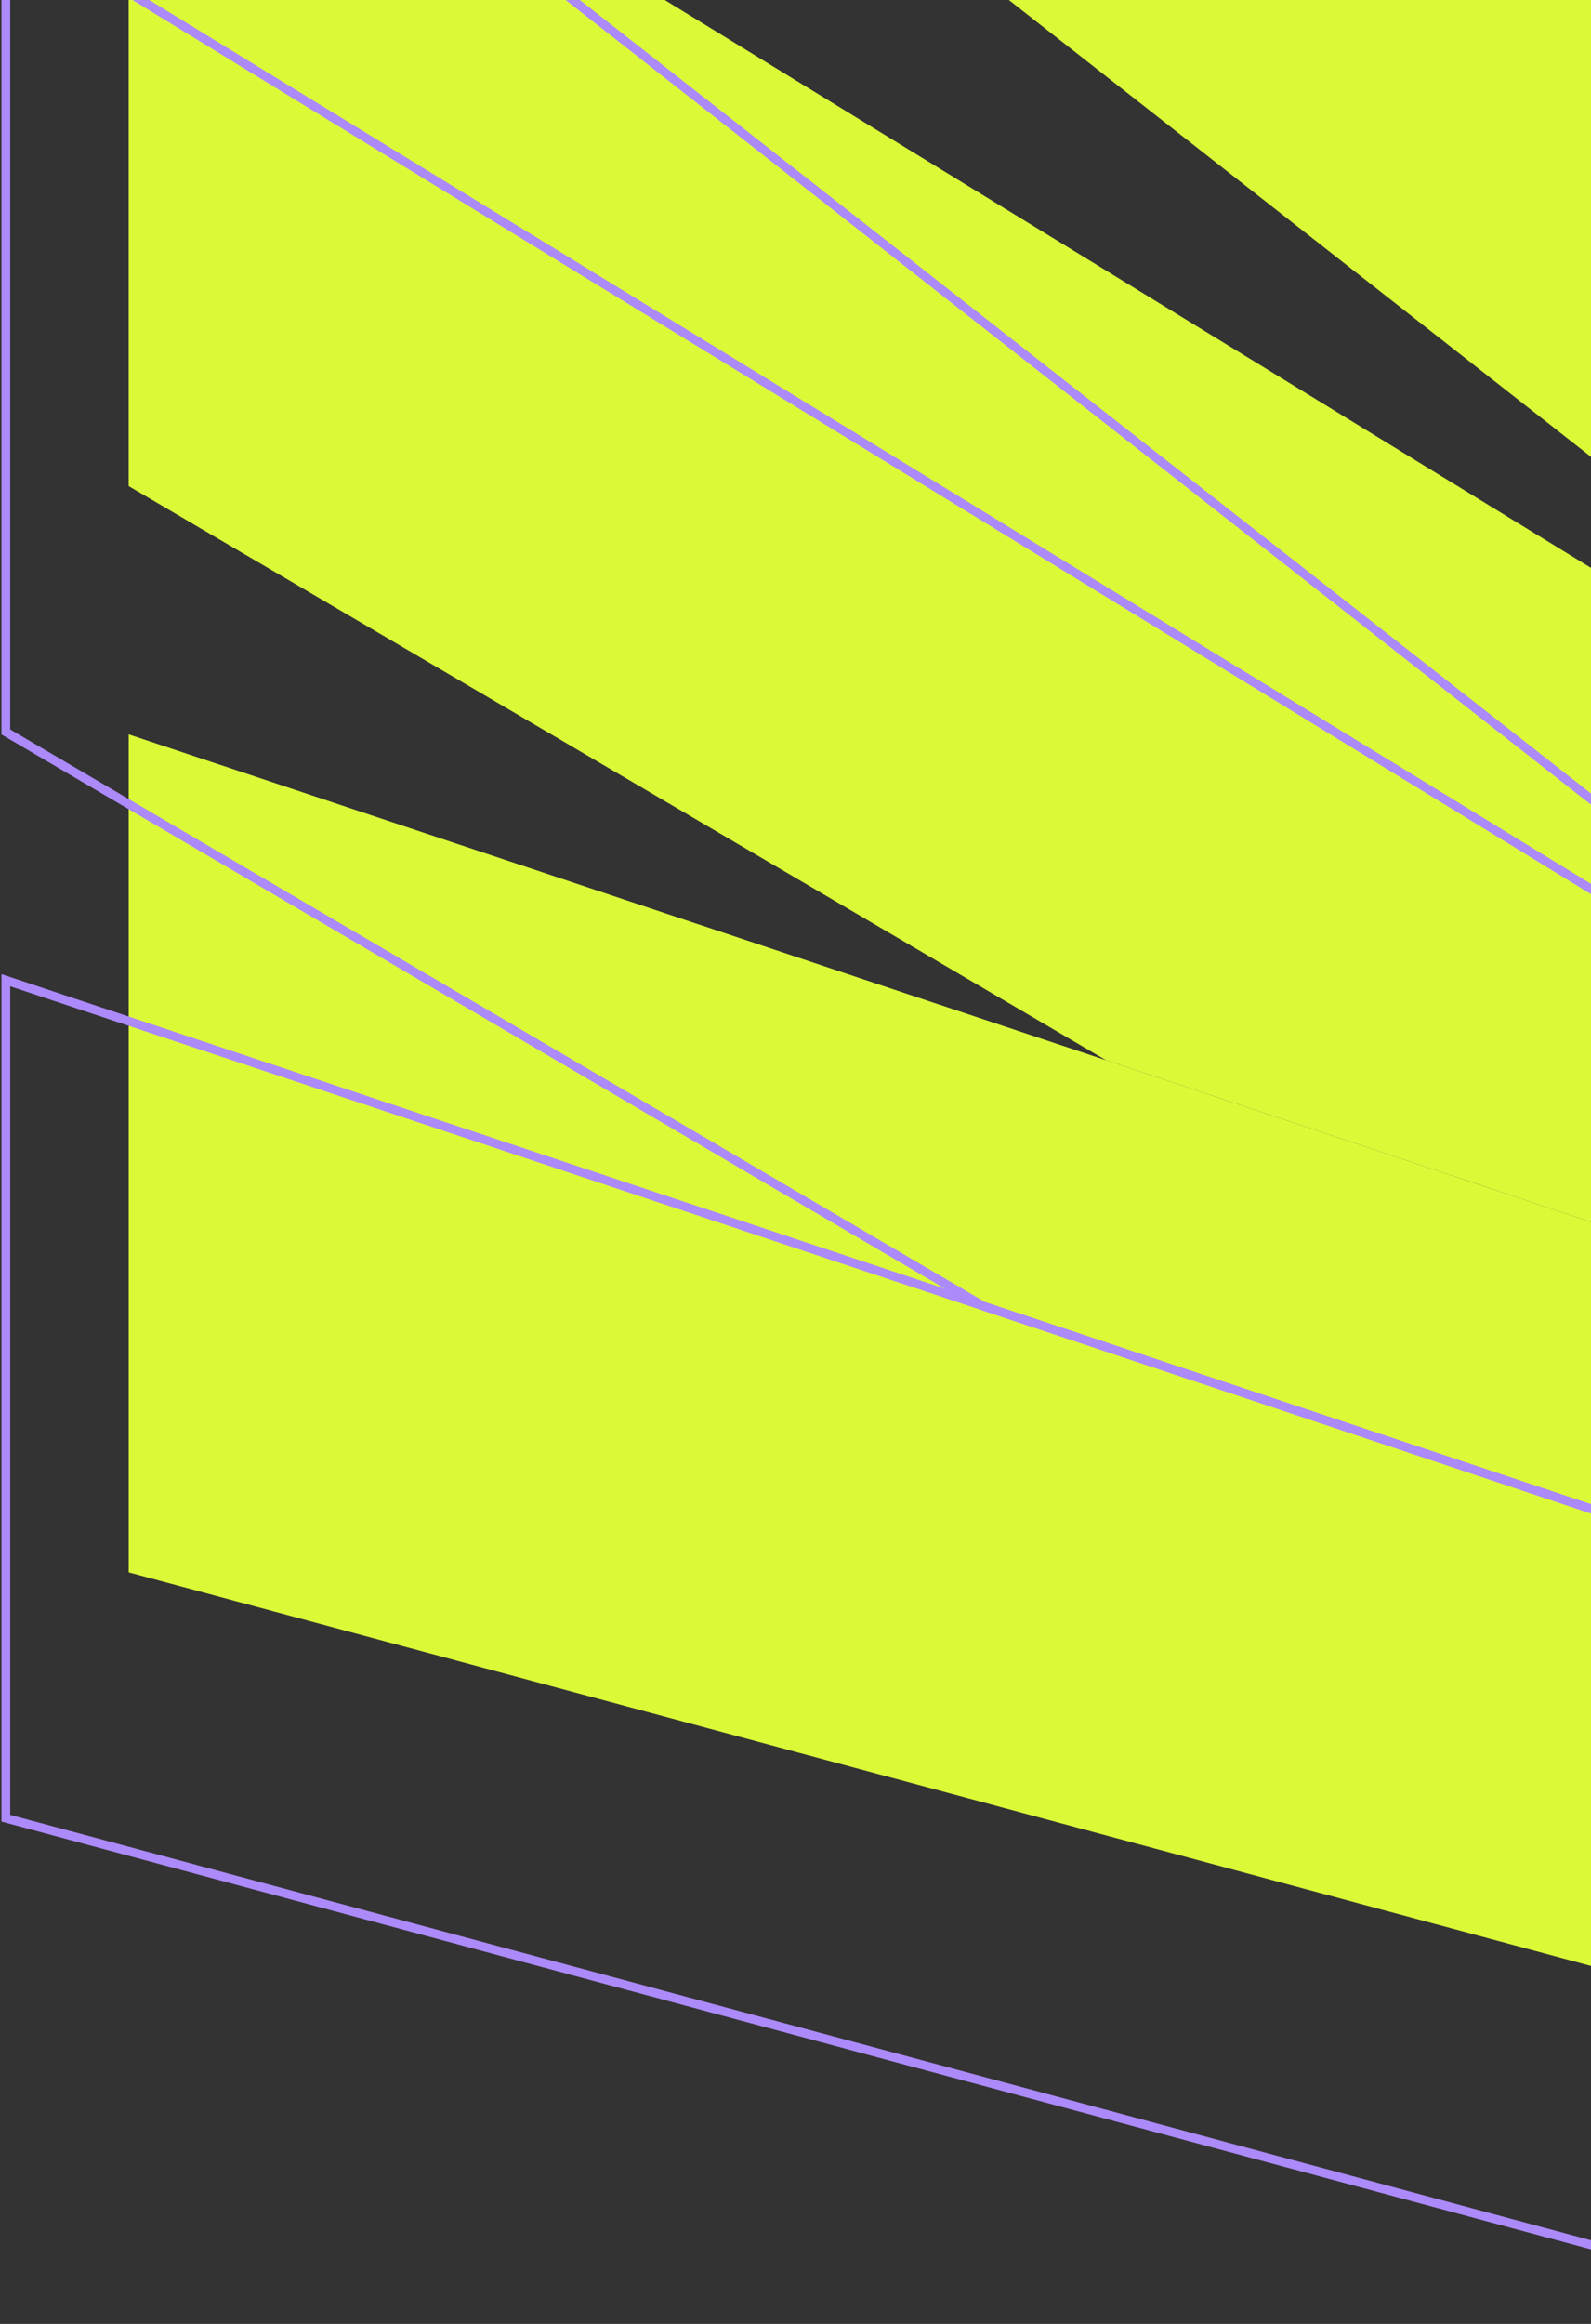
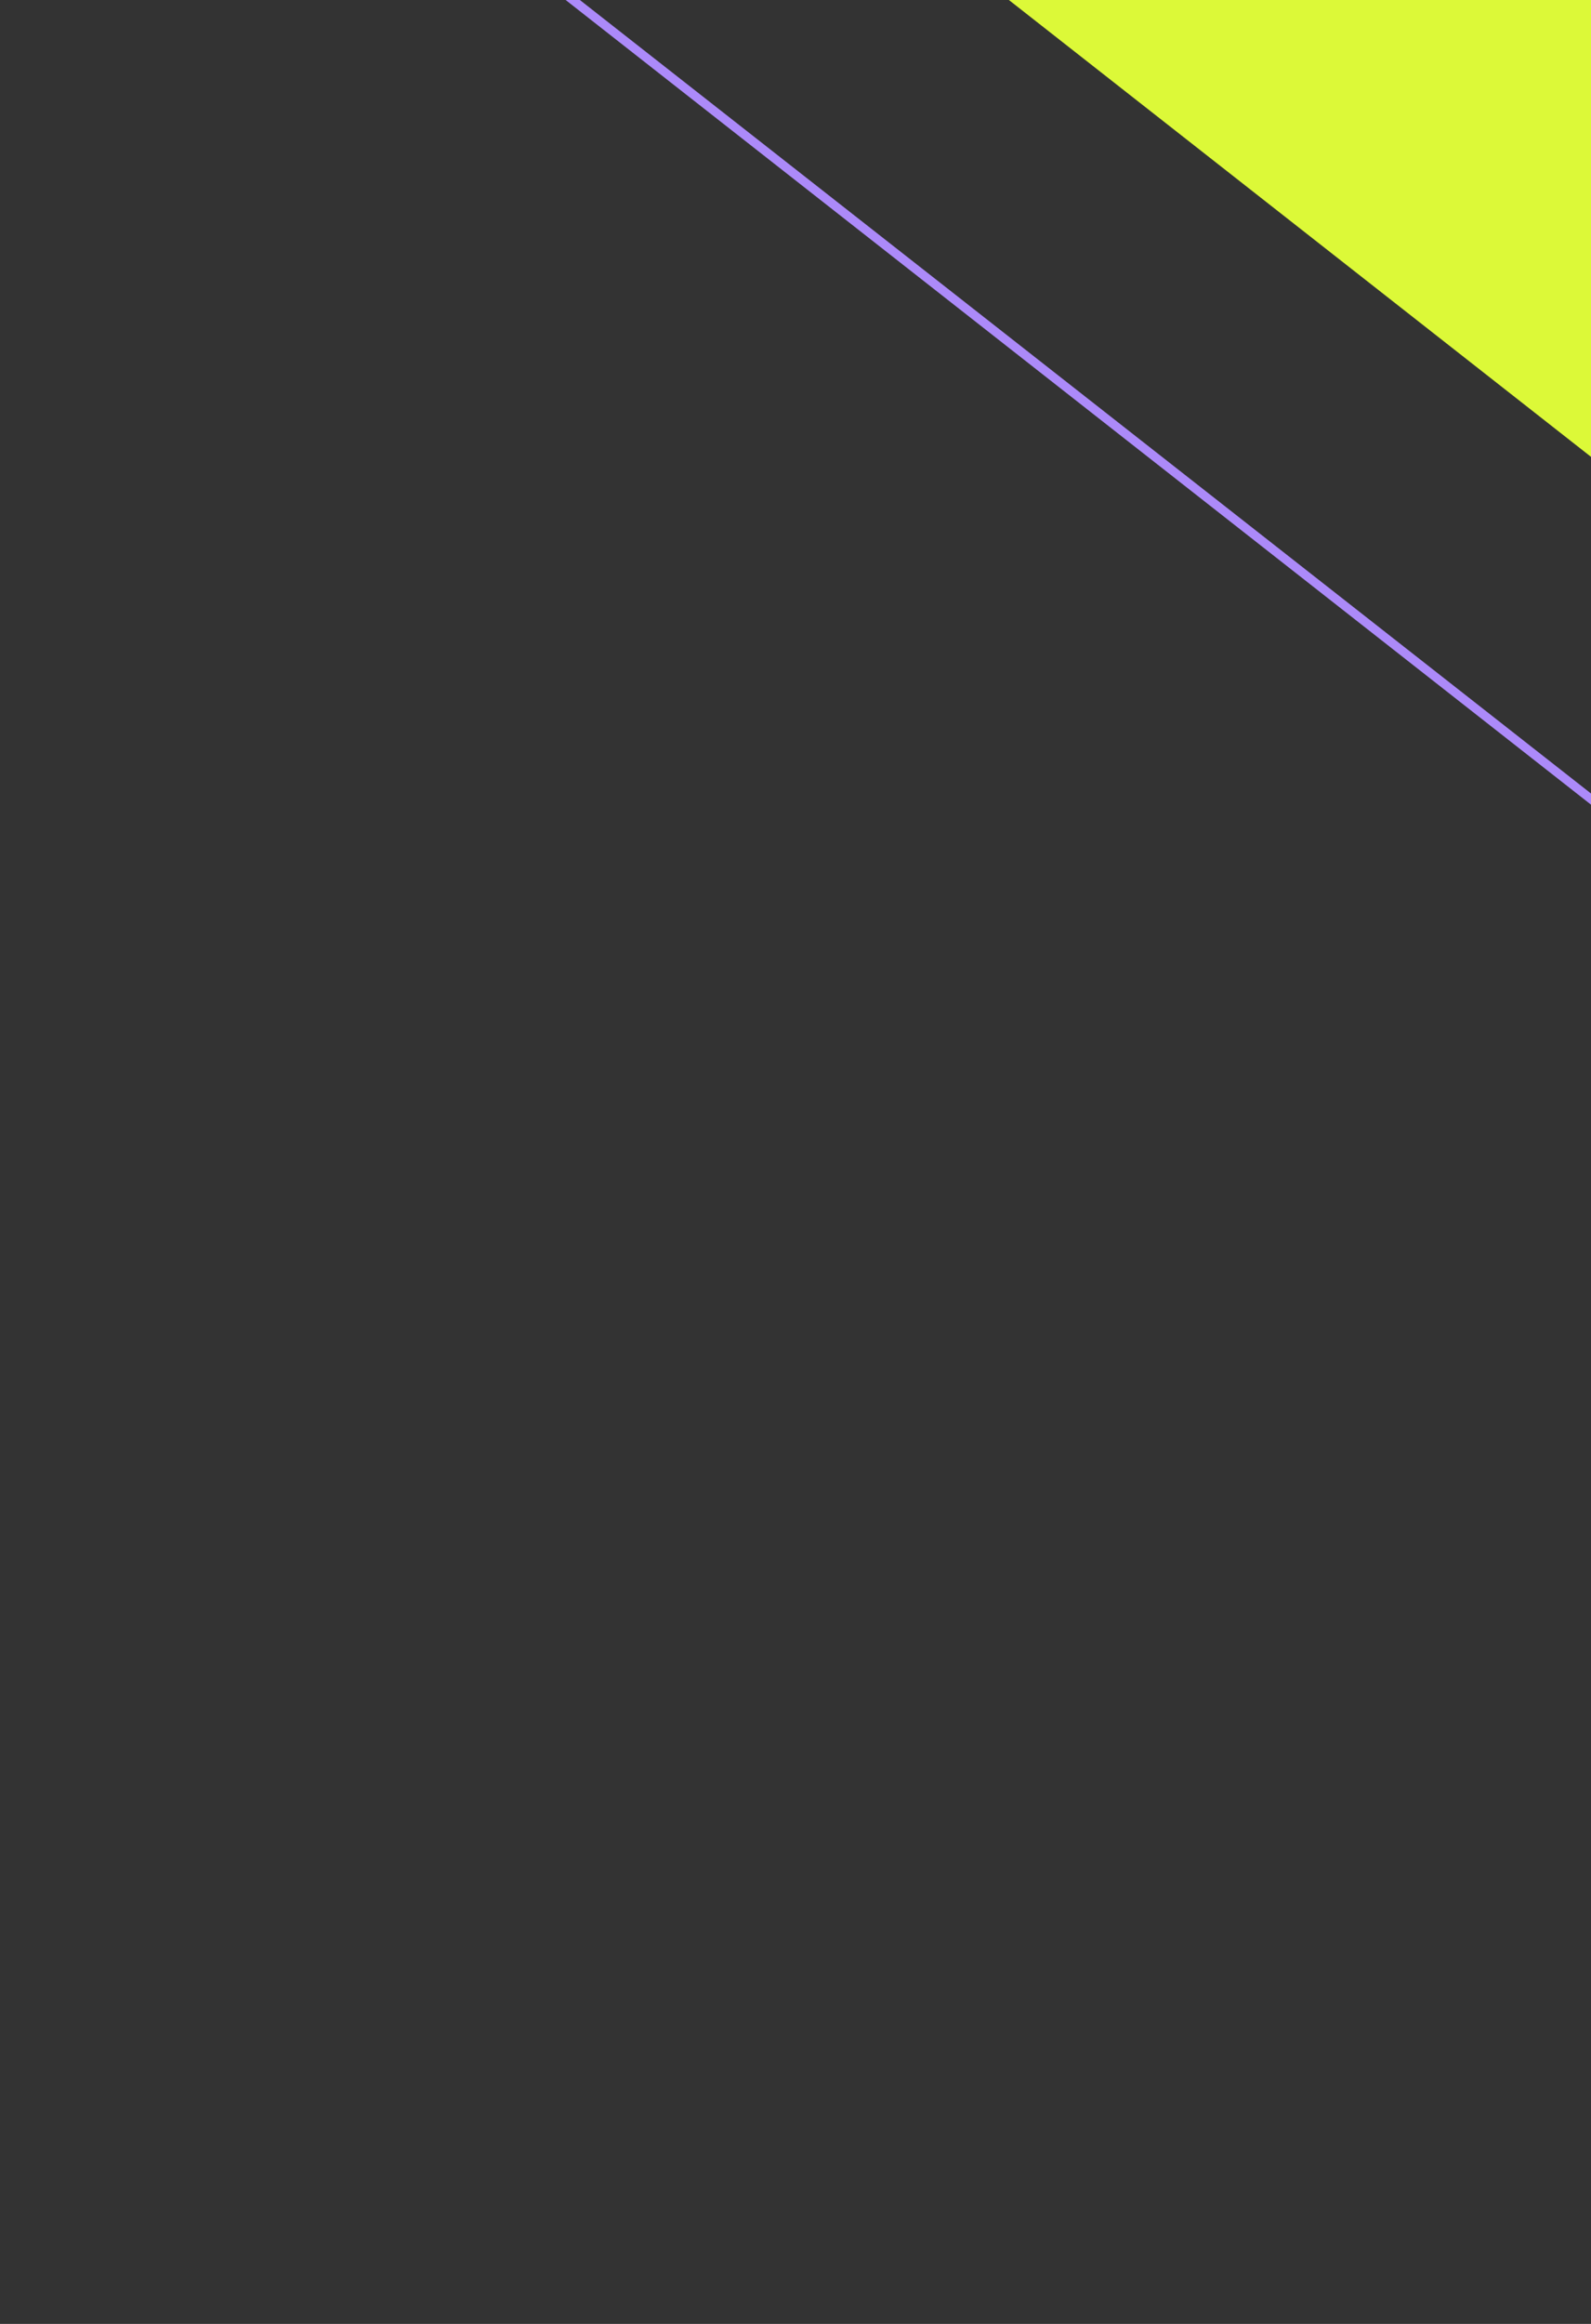
<svg xmlns="http://www.w3.org/2000/svg" width="272" height="397" viewBox="0 0 272 397" fill="none">
  <rect x="0" y="0" width="272" height="397" fill="#333333" stroke="none" />
  <path fill-rule="evenodd" clip-rule="evenodd" d="M470.403 217.507L382.772 164.873L382.503 164.692L21.999 -118.002L21.999 -303.574L382.591 32.441L382.772 32.617L440.173 86.15C509.45 150.836 617.049 150.836 686.326 86.15L743.726 32.617L743.907 32.441L1104.5 -303.569L1104.5 -117.998L744 164.697L743.731 164.878L656.1 217.511C598.968 251.79 527.535 251.79 470.403 217.511L470.403 217.507Z" fill="#DCF938" />
  <path fill-rule="evenodd" clip-rule="evenodd" d="M440.171 86.156L382.77 32.623L382.589 32.447L21.997 -365.425L21.997 -551L280.026 -229.904C424.515 -46.911 701.979 -46.911 846.468 -229.904L1104.5 -551L1104.5 -365.429L743.91 32.442L743.729 32.619L686.328 86.152C617.052 150.837 509.452 150.837 440.176 86.152L440.171 86.156Z" fill="#DCF938" />
-   <path fill-rule="evenodd" clip-rule="evenodd" d="M506.208 286.85L202.659 185.631L189.086 181.115L21.999 83.045L21.999 -56.144L382.499 164.703L382.772 164.875L470.399 217.513C527.53 251.792 598.968 251.792 656.095 217.513L743.731 164.875L744.004 164.703L1104.5 -56.144L1104.5 83.045L937.417 181.115L923.844 185.631L620.295 286.85C583.308 299.176 543.186 299.176 506.208 286.85Z" fill="#DCF938" />
-   <path fill-rule="evenodd" clip-rule="evenodd" d="M516.736 401.658L22.005 268.609L22.005 125.451L189.092 181.117L202.665 185.634L506.214 286.852C543.187 299.178 583.314 299.178 620.301 286.852L923.85 185.634L937.423 181.117L1104.51 125.451L1104.51 268.609L609.779 401.658C579.279 409.843 547.245 409.843 516.745 401.658L516.736 401.658Z" fill="#DCF938" />
  <path fill-rule="evenodd" clip-rule="evenodd" d="M449.403 259.507L361.772 206.874L361.503 206.693L0.999 -76.002L0.999 -261.573L361.591 74.442L361.772 74.618L419.173 128.151C488.45 192.837 596.049 192.837 665.326 128.151L722.726 74.618L722.907 74.442L1083.5 -261.568L1083.5 -75.997L723 206.698L722.731 206.879L635.1 259.512C577.968 293.791 506.535 293.791 449.403 259.512L449.403 259.507Z" stroke="#AC8AF9" stroke-width="1.5" stroke-miterlimit="10" />
  <path fill-rule="evenodd" clip-rule="evenodd" d="M419.175 128.155L361.774 74.622L361.593 74.446L1.001 -323.425L1.001 -509.001L259.03 -187.905C403.519 -4.912 680.983 -4.912 825.472 -187.905L1083.51 -509.001L1083.51 -323.43L722.914 74.442L722.733 74.618L665.332 128.151C596.056 192.837 488.456 192.837 419.18 128.151L419.175 128.155Z" stroke="#AC8AF9" stroke-width="1.5" stroke-miterlimit="10" />
-   <path fill-rule="evenodd" clip-rule="evenodd" d="M485.208 328.848L181.659 227.63L168.086 223.113L0.999 125.043L0.999 -14.146L361.499 206.701L361.772 206.873L449.399 259.511C506.53 293.79 577.968 293.79 635.095 259.511L722.731 206.873L723.004 206.701L1083.5 -14.146L1083.5 125.043L916.417 223.113L902.844 227.63L599.295 328.848C562.308 341.174 522.186 341.174 485.208 328.848Z" stroke="#AC8AF9" stroke-width="1.5" stroke-miterlimit="10" />
-   <path fill-rule="evenodd" clip-rule="evenodd" d="M495.734 443.657L1.003 310.608L1.003 167.45L168.09 223.116L181.663 227.633L485.212 328.852C522.185 341.178 562.312 341.178 599.299 328.852L902.848 227.633L916.421 223.116L1083.51 167.45L1083.51 310.608L588.777 443.657C558.277 451.842 526.243 451.842 495.743 443.657L495.734 443.657Z" stroke="#AC8AF9" stroke-width="1.5" stroke-miterlimit="10" />
</svg>